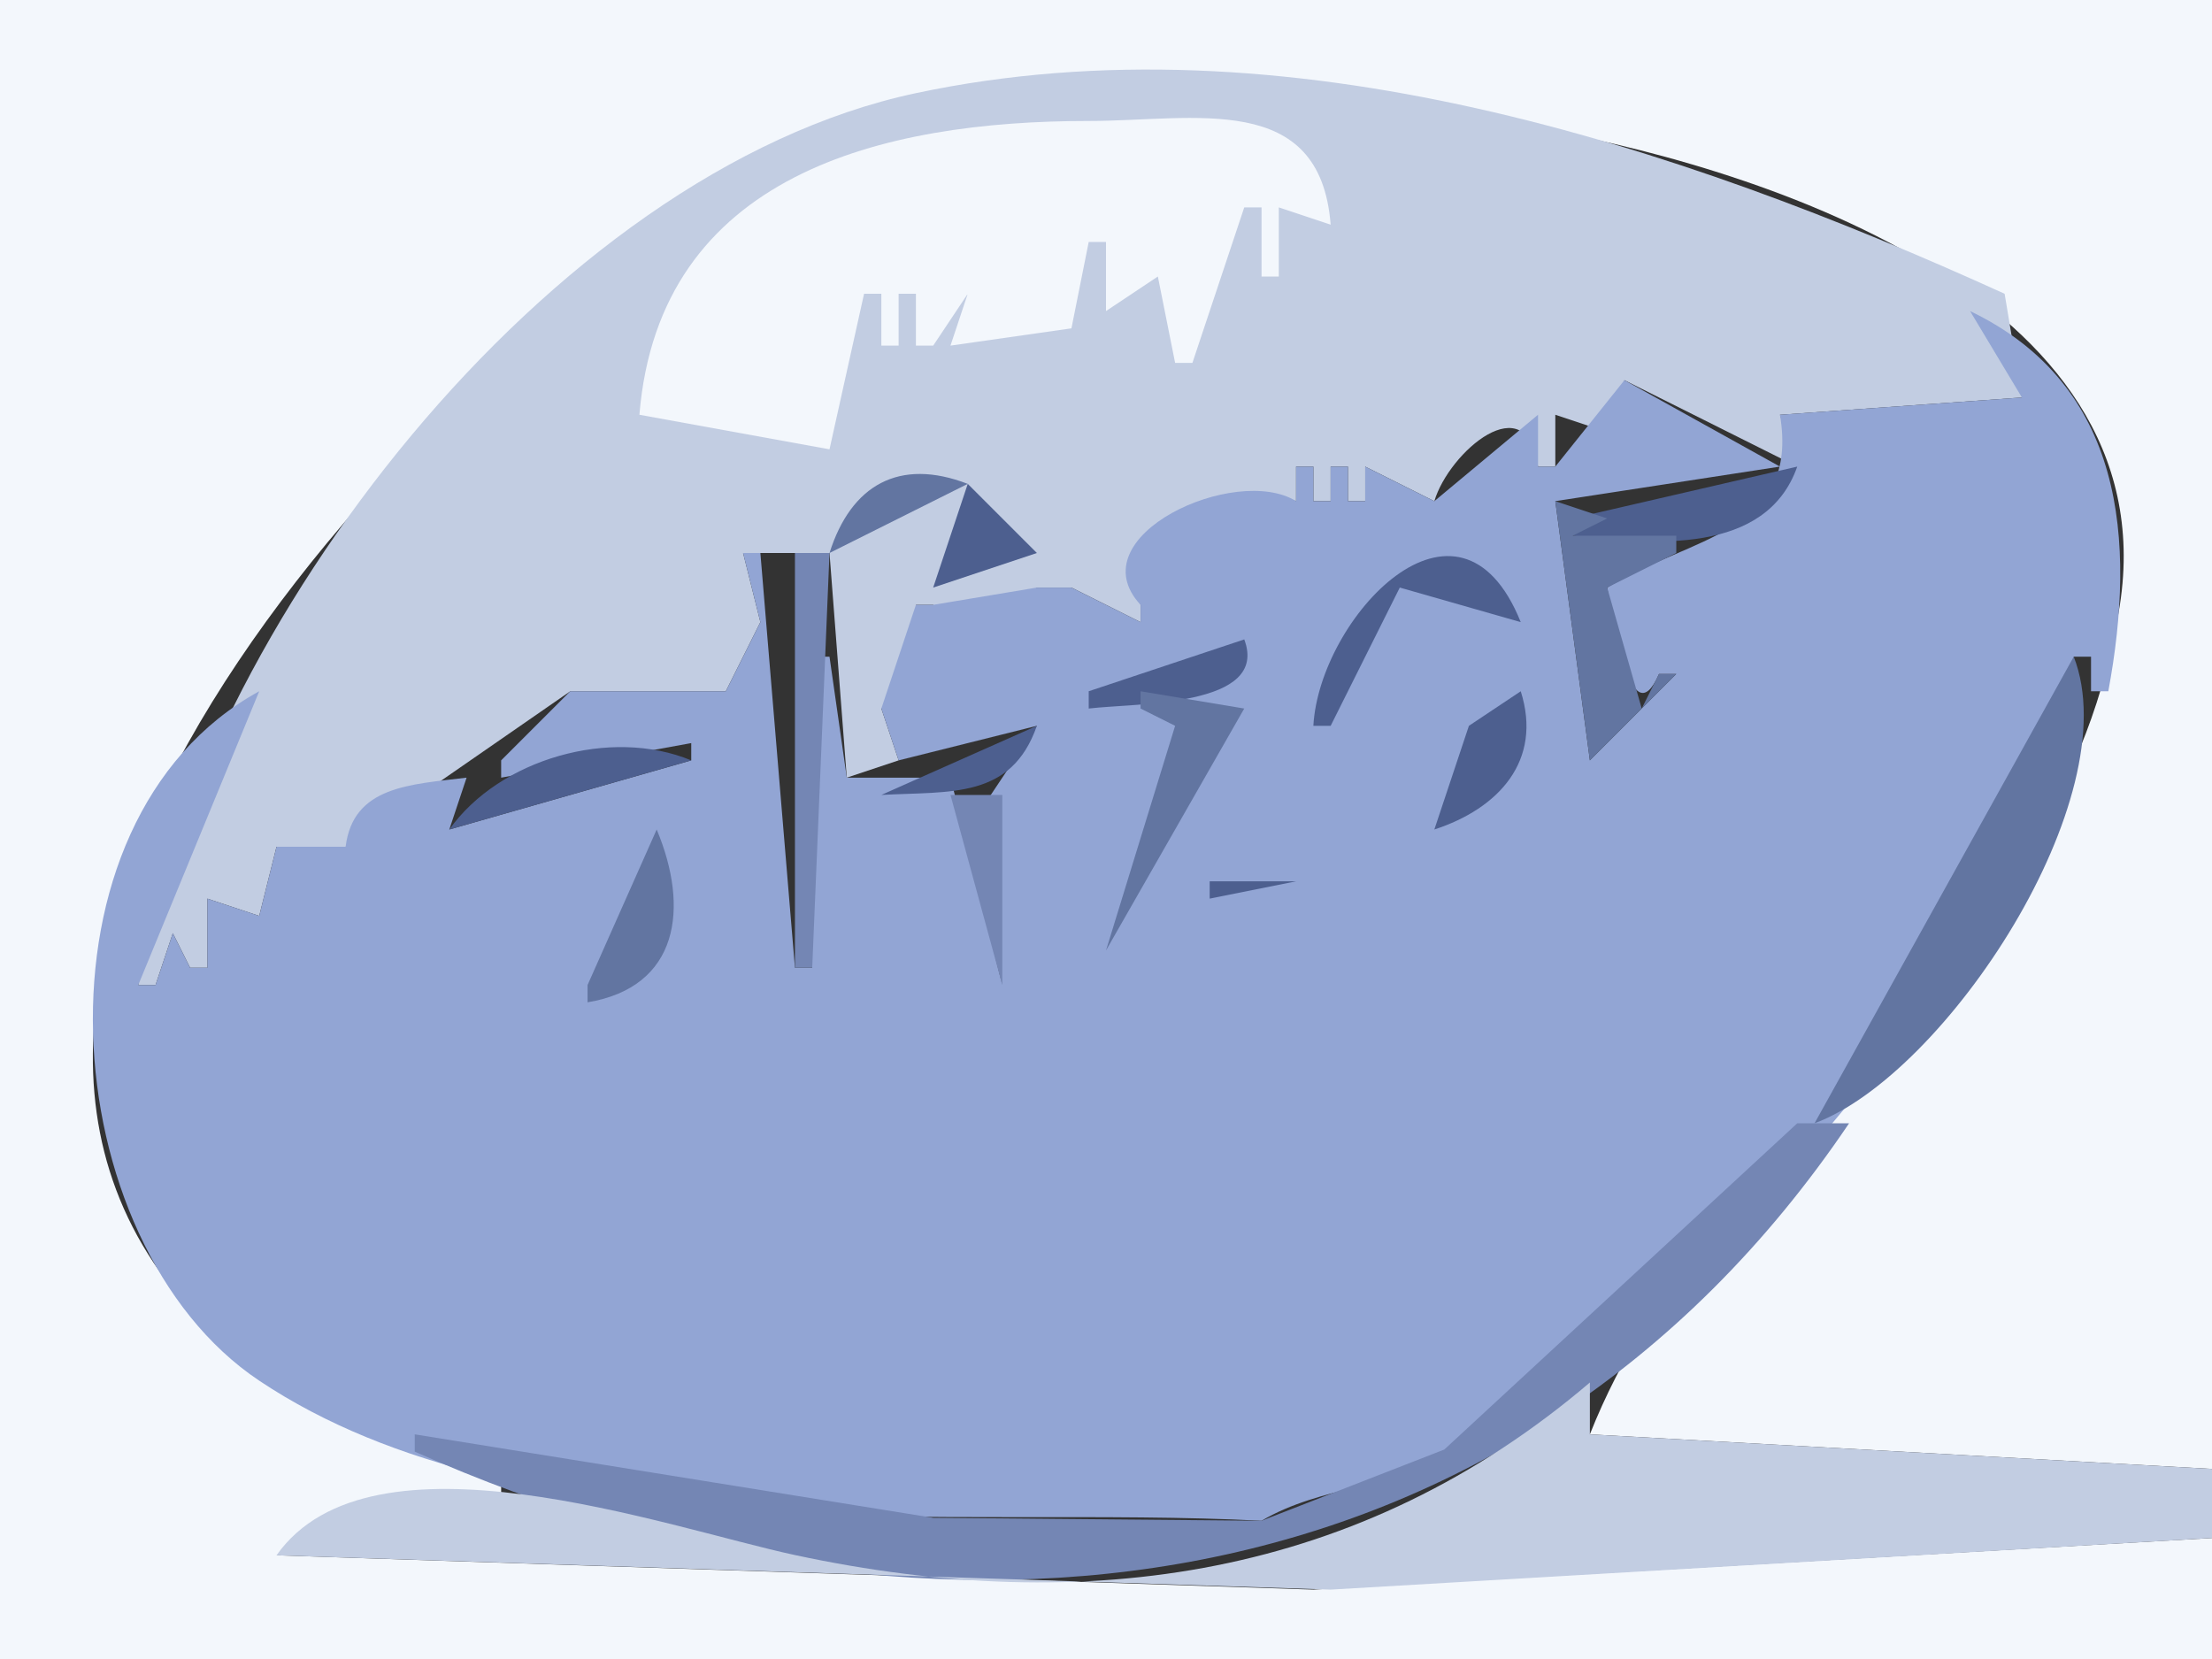
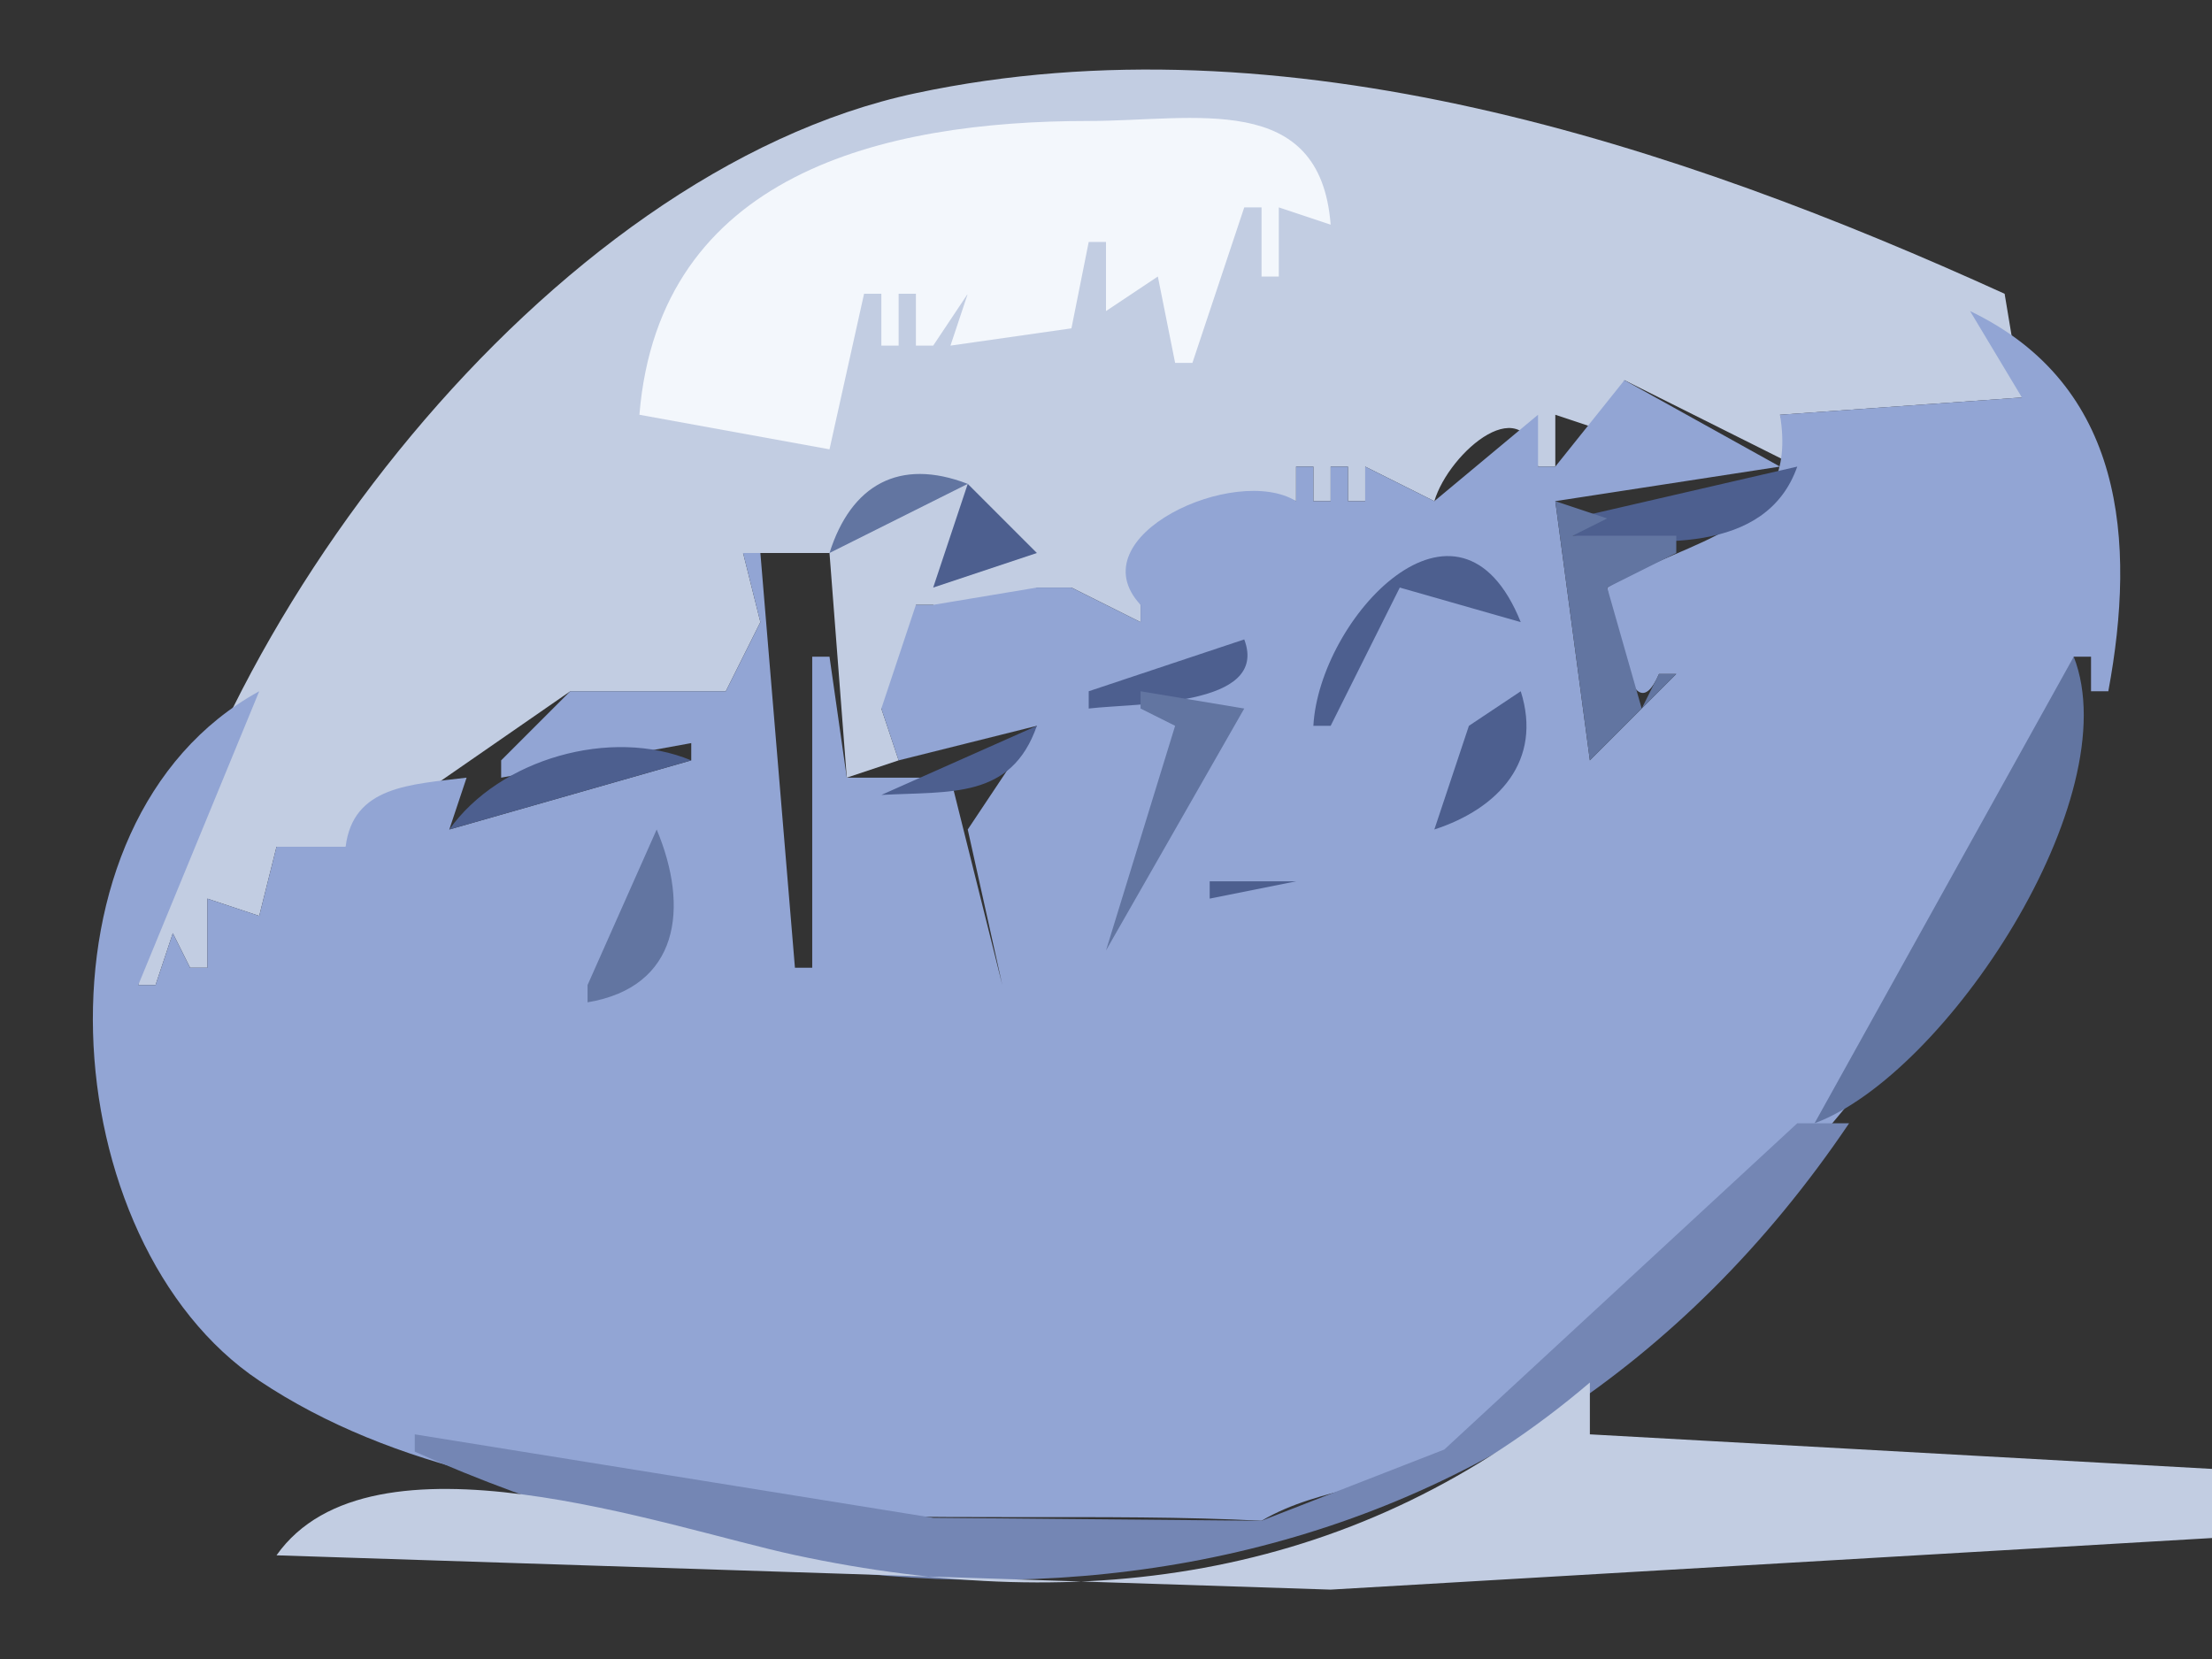
<svg xmlns="http://www.w3.org/2000/svg" viewBox="0 0 128 96">
  <rect x="0" y="0" width="128" height="96" fill="#333333" stroke="none" />
-   <path style="fill:#f3f7fc" d="m0 0v96h128v-7l-52 2.985-60-1.985 13-3v-1c-7.397-3.308-15.362-5.799-20.101-12.914-14.561-21.859 19.566-55.658 37.101-64.571 12.744-6.478 28.522-3.494 42-1.269 13.37 2.206 37.45 9.768 34.67 27.754-3.29 21.308-23.582 30.058-30.67 48l36 2v-85h-128z" />
  <path style="fill:#c2cde2" d="m8 57h1l1-3 1 2h1v-4l3 1 1-4h4l13-9h9l2-4-1-4h5l1 13 3-1-1-3c3.558-0.766 2.582-2.867 2-6h1c2.127 1.857 4.271 1.058 6-1h1 1l4 2v-1c-1.338-4.629 5.171-7.452 9-6v-2h1v2h1v-2h1v2h1v-2l4 2c0.846-2.845 5.385-6.766 6-2h1v-3l3 1 1-3 10 5-1-3 14-1-1-6c-18.933-8.616-41.642-16.152-63-11.61-21.337 4.537-41.505 31.063-45 51.61z" />
  <path style="fill:#f3f7fc" d="m37 24l11 2 2-9h1v3h1v-3h1v3h1l2-3-1 3 7-1 1-5h1v4l3-2 1 5h1l3-9h1v4h1v-4l3 1c-0.606-7.78-7.882-6-14-6-11.932 0.001-24.851 3.061-26 17z" />
  <path style="fill:#92a5d4" d="m114 18l3 5-14 1c1.15 6.874-5.172 7.016-10 10 0.312 1.695 1.353 8.787 3 5h1l-5 5-2-15 13-2-9-5-4 5h-1v-3l-6 5-4-2v2h-1v-2h-1v2h-1v-2h-1v2c-3.487-2.172-12.702 2.015-9 6v1l-4-2h-1-1l-6 1h-1l-2 6 1 3 8-2-4 6 2 9-3-12h-6l-1-7h-1v18h-1l-2-24h-1l1 4-2 4h-9l-4 4v1l11-2v1l-14 4 1-3c-3.264 0.401-6.565 0.482-7 4h-4l-1 4-3-1v4h-1l-1-2-1 3h-1l7-17c-13.682 7.506-11.959 31.902 0.001 39.895 15.4 10.293 40.363 7.18 57.999 8.105 3.485-2.059 7.745-1.883 11.424-4.12 14.742-8.969 32.846-28.293 35.576-45.88h1v2h1c1.62-8.708 0.93-17.718-8-22z" />
  <path style="fill:#6275a1" d="m48 32l8-4c-3.962-1.528-6.756 0.06-8 4z" />
  <path style="fill:#4d5f8f" d="m91 30v1c4.662 0.521 11.2 1.125 13-4l-13 3m-35-2l-2 6 6-2-4-4z" />
  <path style="fill:#6275a1" d="m90 29l2 15 5-5h-1l-1 2-2-7 4-2v-1h-6l2-1-3-1z" />
-   <path style="fill:#7486b4" d="m46 32v24h1l1-24h-2z" />
  <path style="fill:#4d5f8f" d="m76 42h1l4-8 7 2c-3.59-8.93-11.658-0.234-12 6m-4-5l-9 3v1c2.769-0.329 10.477-0.082 9-4z" />
  <path style="fill:#6275a1" d="m120 38l-15 27c7.58-2.806 18.18-18.838 15-27m-54 2v1l2 1-4 13 8-14-6-1z" />
  <path style="fill:#4d5f8f" d="m88 40l-3 2-2 6c3.736-1.217 6.271-3.99 5-8m-37 6c4.004-0.219 7.516 0.252 9-4l-9 4m-25 2l14-4c-4.66-1.933-11.101-0.081-14 4z" />
-   <path style="fill:#7486b4" d="m55 46l3 11v-11h-3z" />
  <path style="fill:#6275a1" d="m38 48l-4 9v1c5.293-0.883 5.907-5.453 4-10z" />
  <path style="fill:#4d5f8f" d="m70 51v1l5-1h-5z" />
  <path style="fill:#7486b4" d="m104 65l-20.424 18.879-10.576 4.121-19-0.17-30-4.83v1c30.152 13.418 63.732 9.552 83-19h-3z" />
  <path style="fill:#c2cde2" d="m92 80c-13.237 11.282-29.078 13.621-46 9.985-7.462-1.603-24.514-7.751-30 0.015l61 1.985 51-2.985v-4l-36-2v-3z" />
</svg>